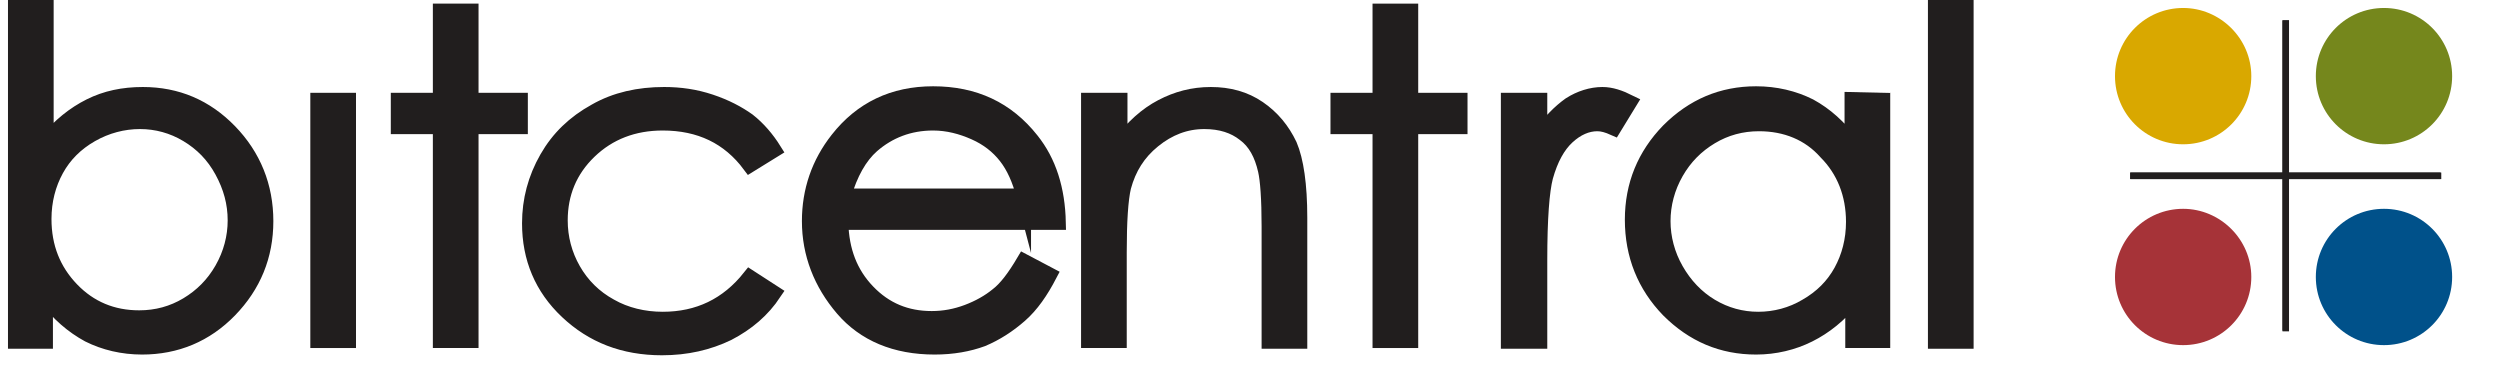
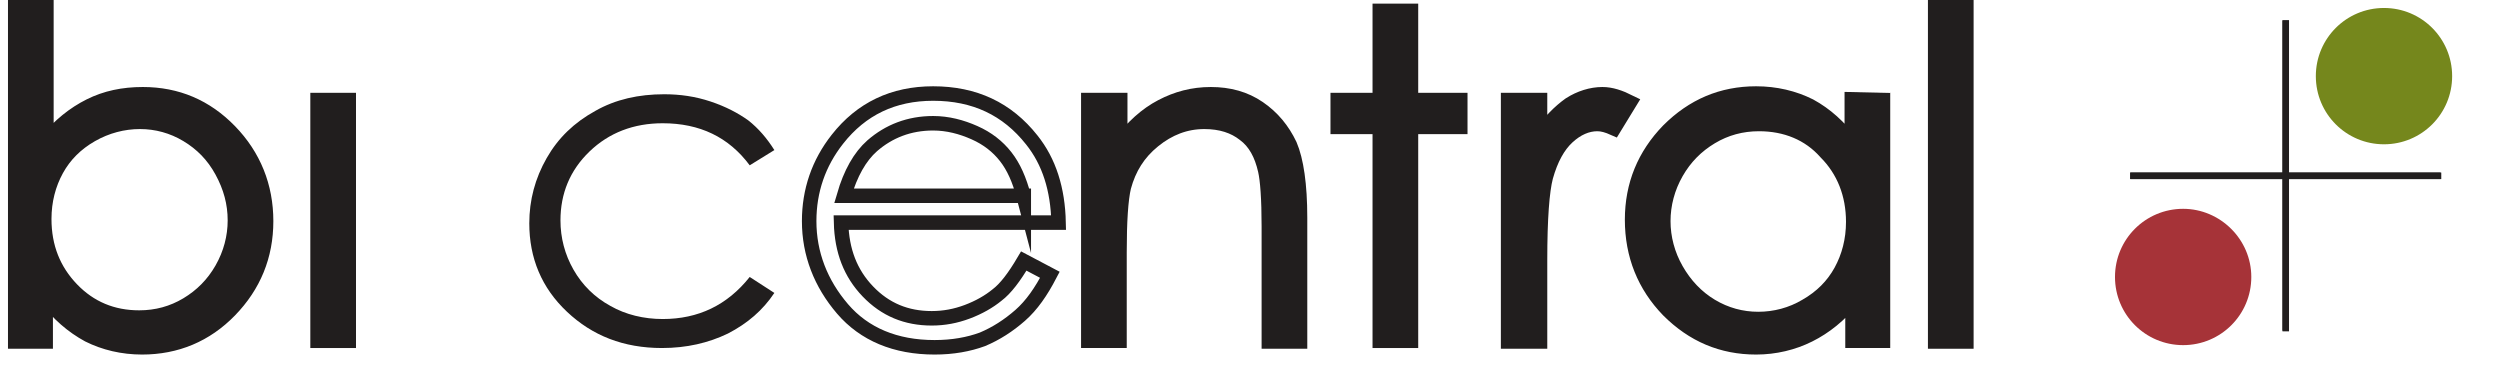
<svg xmlns="http://www.w3.org/2000/svg" xmlns:xlink="http://www.w3.org/1999/xlink" version="1.1" id="svg113" x="0px" y="0px" viewBox="0 0 344.8 52" style="enable-background:new 0 0 344.8 52;" xml:space="preserve">
  <style type="text/css">
	.st0{fill:#211E1E;}
	.st1{fill:none;stroke:#211E1E;stroke-width:2;stroke-miterlimit:10;}
	.st2{fill:#211E1E;stroke:#211E1E;stroke-width:2;stroke-miterlimit:10;}
	.st3{fill:#D9A800;}
	.st4{fill:#75871C;}
	.st5{fill:#A63338;}
	.st6{fill:#00518A;}
	.st7{clip-path:url(#SVGID_2_);}
</style>
  <path id="path18" class="st0" d="M19.2,43.8c2.4,0,4.6-0.6,6.6-1.8s3.6-2.8,4.8-4.9c1.2-2.1,1.8-4.4,1.8-6.7c0-2.4-0.6-4.6-1.8-6.8  s-2.8-3.8-4.8-5s-4.2-1.8-6.5-1.8c-2.3,0-4.6,0.6-6.7,1.8c-2.1,1.2-3.7,2.8-4.8,4.8c-1.1,2-1.7,4.3-1.7,6.8c0,3.9,1.3,7.1,3.8,9.7  S15.5,43.8,19.2,43.8 M2.1,47.1V1h4.3v18.5c1.8-2.2,3.8-3.8,6-4.9S17,13,19.7,13c4.7,0,8.7,1.7,12,5.1c3.3,3.4,5,7.6,5,12.4  c0,4.8-1.7,8.9-5,12.3s-7.4,5.1-12.1,5.1c-2.7,0-5.2-0.6-7.4-1.7C10,45,8,43.3,6.3,41v6.1H2.1z" />
  <path id="path20" class="st1" d="M19.2,43.8c2.4,0,4.6-0.6,6.6-1.8s3.6-2.8,4.8-4.9c1.2-2.1,1.8-4.4,1.8-6.7c0-2.4-0.6-4.6-1.8-6.8  s-2.8-3.8-4.8-5s-4.2-1.8-6.5-1.8c-2.3,0-4.6,0.6-6.7,1.8c-2.1,1.2-3.7,2.8-4.8,4.8c-1.1,2-1.7,4.3-1.7,6.8c0,3.9,1.3,7.1,3.8,9.7  S15.5,43.8,19.2,43.8z M2.1,47.1V1h4.3v18.5c1.8-2.2,3.8-3.8,6-4.9S17,13,19.7,13c4.7,0,8.7,1.7,12,5.1c3.3,3.4,5,7.6,5,12.4  c0,4.8-1.7,8.9-5,12.3s-7.4,5.1-12.1,5.1c-2.7,0-5.2-0.6-7.4-1.7C10,45,8,43.3,6.3,41v6.1H2.1z" />
  <path id="path22" class="st2" d="M43.8,13.8h4.3v33.2h-4.3V13.8z" />
-   <path id="path24" class="st2" d="M60.7,1.5H65v12.3h6.8v3.7H65v29.5h-4.3V17.5h-5.8v-3.7h5.8V1.5z" />
  <path id="path26" class="st0" d="M106.8,20.7l-3.4,2.1c-2.9-3.9-6.9-5.8-12-5.8c-4,0-7.4,1.3-10.1,3.9c-2.7,2.6-4,5.8-4,9.5  c0,2.4,0.6,4.7,1.8,6.8c1.2,2.1,2.9,3.8,5.1,5c2.1,1.2,4.6,1.8,7.2,1.8c4.9,0,8.9-1.9,12-5.8l3.4,2.2c-1.6,2.4-3.7,4.2-6.4,5.6  c-2.7,1.3-5.7,2-9.1,2c-5.3,0-9.6-1.7-13.1-5c-3.5-3.3-5.2-7.4-5.2-12.2c0-3.2,0.8-6.2,2.4-9s3.8-4.9,6.7-6.5c2.8-1.6,6-2.3,9.5-2.3  c2.2,0,4.3,0.3,6.4,1s3.8,1.6,5.2,2.6C104.6,17.7,105.8,19.1,106.8,20.7" />
-   <path id="path28" class="st1" d="M106.8,20.7l-3.4,2.1c-2.9-3.9-6.9-5.8-12-5.8c-4,0-7.4,1.3-10.1,3.9c-2.7,2.6-4,5.8-4,9.5  c0,2.4,0.6,4.7,1.8,6.8c1.2,2.1,2.9,3.8,5.1,5c2.1,1.2,4.6,1.8,7.2,1.8c4.9,0,8.9-1.9,12-5.8l3.4,2.2c-1.6,2.4-3.7,4.2-6.4,5.6  c-2.7,1.3-5.7,2-9.1,2c-5.3,0-9.6-1.7-13.1-5c-3.5-3.3-5.2-7.4-5.2-12.2c0-3.2,0.8-6.2,2.4-9s3.8-4.9,6.7-6.5c2.8-1.6,6-2.3,9.5-2.3  c2.2,0,4.3,0.3,6.4,1s3.8,1.6,5.2,2.6C104.6,17.7,105.8,19.1,106.8,20.7z" />
-   <path id="path30" class="st0" d="M141.2,27.1c-0.6-2.3-1.4-4.1-2.5-5.5s-2.5-2.5-4.3-3.3c-1.8-0.8-3.7-1.3-5.7-1.3  c-3.3,0-6.1,1.1-8.4,3.1c-1.7,1.5-3,3.8-3.9,6.9H141.2z M141.2,36l3.6,1.9c-1.2,2.3-2.5,4.2-4.1,5.6s-3.3,2.5-5.2,3.3  c-1.9,0.7-4.1,1.1-6.6,1.1c-5.4,0-9.7-1.8-12.7-5.3s-4.6-7.6-4.6-12.1c0-4.2,1.3-8,3.9-11.3c3.3-4.2,7.7-6.3,13.2-6.3  c5.7,0,10.2,2.1,13.6,6.4c2.4,3,3.6,6.8,3.7,11.4H116c0.1,3.9,1.3,7,3.7,9.5c2.4,2.5,5.3,3.7,8.8,3.7c1.7,0,3.3-0.3,4.9-0.9  c1.6-0.6,3-1.4,4.1-2.3C138.7,39.8,139.9,38.2,141.2,36" />
  <path id="path32" class="st1" d="M141.2,27.1c-0.6-2.3-1.4-4.1-2.5-5.5s-2.5-2.5-4.3-3.3c-1.8-0.8-3.7-1.3-5.7-1.3  c-3.3,0-6.1,1.1-8.4,3.1c-1.7,1.5-3,3.8-3.9,6.9H141.2z M141.2,36l3.6,1.9c-1.2,2.3-2.5,4.2-4.1,5.6s-3.3,2.5-5.2,3.3  c-1.9,0.7-4.1,1.1-6.6,1.1c-5.4,0-9.7-1.8-12.7-5.3s-4.6-7.6-4.6-12.1c0-4.2,1.3-8,3.9-11.3c3.3-4.2,7.7-6.3,13.2-6.3  c5.7,0,10.2,2.1,13.6,6.4c2.4,3,3.6,6.8,3.7,11.4H116c0.1,3.9,1.3,7,3.7,9.5c2.4,2.5,5.3,3.7,8.8,3.7c1.7,0,3.3-0.3,4.9-0.9  c1.6-0.6,3-1.4,4.1-2.3C138.7,39.8,139.9,38.2,141.2,36z" />
  <path id="path34" class="st2" d="M150.2,13.8h4.3v6c1.7-2.3,3.6-4,5.7-5.1c2.1-1.1,4.3-1.7,6.8-1.7c2.5,0,4.7,0.6,6.6,1.9  s3.3,3,4.3,5.1c0.9,2.1,1.4,5.5,1.4,10v17.1H175V31.2c0-3.8-0.2-6.4-0.5-7.7c-0.5-2.2-1.4-3.9-2.9-5c-1.4-1.1-3.2-1.7-5.5-1.7  c-2.6,0-4.9,0.9-7,2.6s-3.4,3.8-4.1,6.4c-0.4,1.7-0.6,4.7-0.6,9v12.2h-4.3V13.8z" />
  <path id="path36" class="st2" d="M190.3,1.5h4.3v12.3h6.8v3.7h-6.8v29.5h-4.3V17.5h-5.8v-3.7h5.8V1.5z" />
  <path id="path38" class="st2" d="M208,13.8h4.4v4.9c1.3-1.9,2.7-3.3,4.1-4.3c1.4-0.9,3-1.4,4.5-1.4c1.2,0,2.4,0.4,3.8,1.1l-2.2,3.6  c-0.9-0.4-1.6-0.6-2.3-0.6c-1.4,0-2.8,0.6-4.1,1.8c-1.3,1.2-2.3,3-3,5.5c-0.5,1.9-0.8,5.7-0.8,11.5v11.2H208V13.8z" />
  <path id="path40" class="st0" d="M242.6,17.1c-2.4,0-4.6,0.6-6.6,1.8c-2,1.2-3.6,2.8-4.8,4.9c-1.2,2.1-1.8,4.4-1.8,6.7  c0,2.3,0.6,4.6,1.8,6.7s2.8,3.8,4.8,5c2,1.2,4.2,1.8,6.5,1.8c2.3,0,4.6-0.6,6.6-1.8c2.1-1.2,3.7-2.8,4.8-4.8s1.7-4.3,1.7-6.8  c0-3.8-1.3-7.1-3.8-9.6C249.5,18.4,246.3,17.1,242.6,17.1 M259.7,13.8v33.2h-4.2v-5.7c-1.8,2.2-3.8,3.8-6,4.9  c-2.2,1.1-4.7,1.7-7.3,1.7c-4.7,0-8.7-1.7-12.1-5.1c-3.3-3.4-5-7.6-5-12.5c0-4.8,1.7-8.9,5-12.3c3.4-3.4,7.4-5.1,12.1-5.1  c2.7,0,5.2,0.6,7.4,1.7c2.2,1.2,4.1,2.9,5.8,5.2v-6.1H259.7z" />
  <path id="path42" class="st1" d="M242.6,17.1c-2.4,0-4.6,0.6-6.6,1.8c-2,1.2-3.6,2.8-4.8,4.9c-1.2,2.1-1.8,4.4-1.8,6.7  c0,2.3,0.6,4.6,1.8,6.7s2.8,3.8,4.8,5c2,1.2,4.2,1.8,6.5,1.8c2.3,0,4.6-0.6,6.6-1.8c2.1-1.2,3.7-2.8,4.8-4.8s1.7-4.3,1.7-6.8  c0-3.8-1.3-7.1-3.8-9.6C249.5,18.4,246.3,17.1,242.6,17.1z M259.7,13.8v33.2h-4.2v-5.7c-1.8,2.2-3.8,3.8-6,4.9  c-2.2,1.1-4.7,1.7-7.3,1.7c-4.7,0-8.7-1.7-12.1-5.1c-3.3-3.4-5-7.6-5-12.5c0-4.8,1.7-8.9,5-12.3c3.4-3.4,7.4-5.1,12.1-5.1  c2.7,0,5.2,0.6,7.4,1.7c2.2,1.2,4.1,2.9,5.8,5.2v-6.1L259.7,13.8z" />
  <path id="path44" class="st2" d="M266.9,1h4.3v46.1h-4.3V1z" />
-   <path id="path46" class="st3" d="M310.5,10.5c0,5.2-4.2,9.4-9.4,9.4c-5.2,0-9.4-4.2-9.4-9.4c0-5.2,4.2-9.4,9.4-9.4  C306.2,1.1,310.5,5.3,310.5,10.5" />
  <path id="path48" class="st4" d="M338.2,10.5c0,5.2-4.2,9.4-9.4,9.4s-9.4-4.2-9.4-9.4c0-5.2,4.2-9.4,9.4-9.4S338.2,5.3,338.2,10.5" />
  <path id="path50" class="st5" d="M310.5,38.2c0,5.2-4.2,9.4-9.4,9.4c-5.2,0-9.4-4.2-9.4-9.4c0-5.2,4.2-9.4,9.4-9.4  C306.2,28.8,310.5,33,310.5,38.2" />
-   <path id="path52" class="st6" d="M338.2,38.2c0,5.2-4.2,9.4-9.4,9.4s-9.4-4.2-9.4-9.4c0-5.2,4.2-9.4,9.4-9.4S338.2,33,338.2,38.2" />
  <path id="path54" class="st0" d="M314.8,2.8v21h-21v0.9h21v21h0.9v-21h21v-0.9h-21v-21H314.8z" />
  <g>
    <defs>
      <path id="SVGID_1_" d="M314.8,2.8h0.9v21h-0.9V2.8z M293.8,23.8h42.8v0.9h-42.8V23.8z M314.8,24.6h0.9v21h-0.9V24.6z" />
    </defs>
    <clipPath id="SVGID_2_">
      <use xlink:href="#SVGID_1_" style="overflow:visible;" />
    </clipPath>
    <g id="g58" class="st7">
      <path id="path56" class="st0" d="M293.8,2.8h42.8v42.8h-42.8V2.8z" />
    </g>
  </g>
</svg>